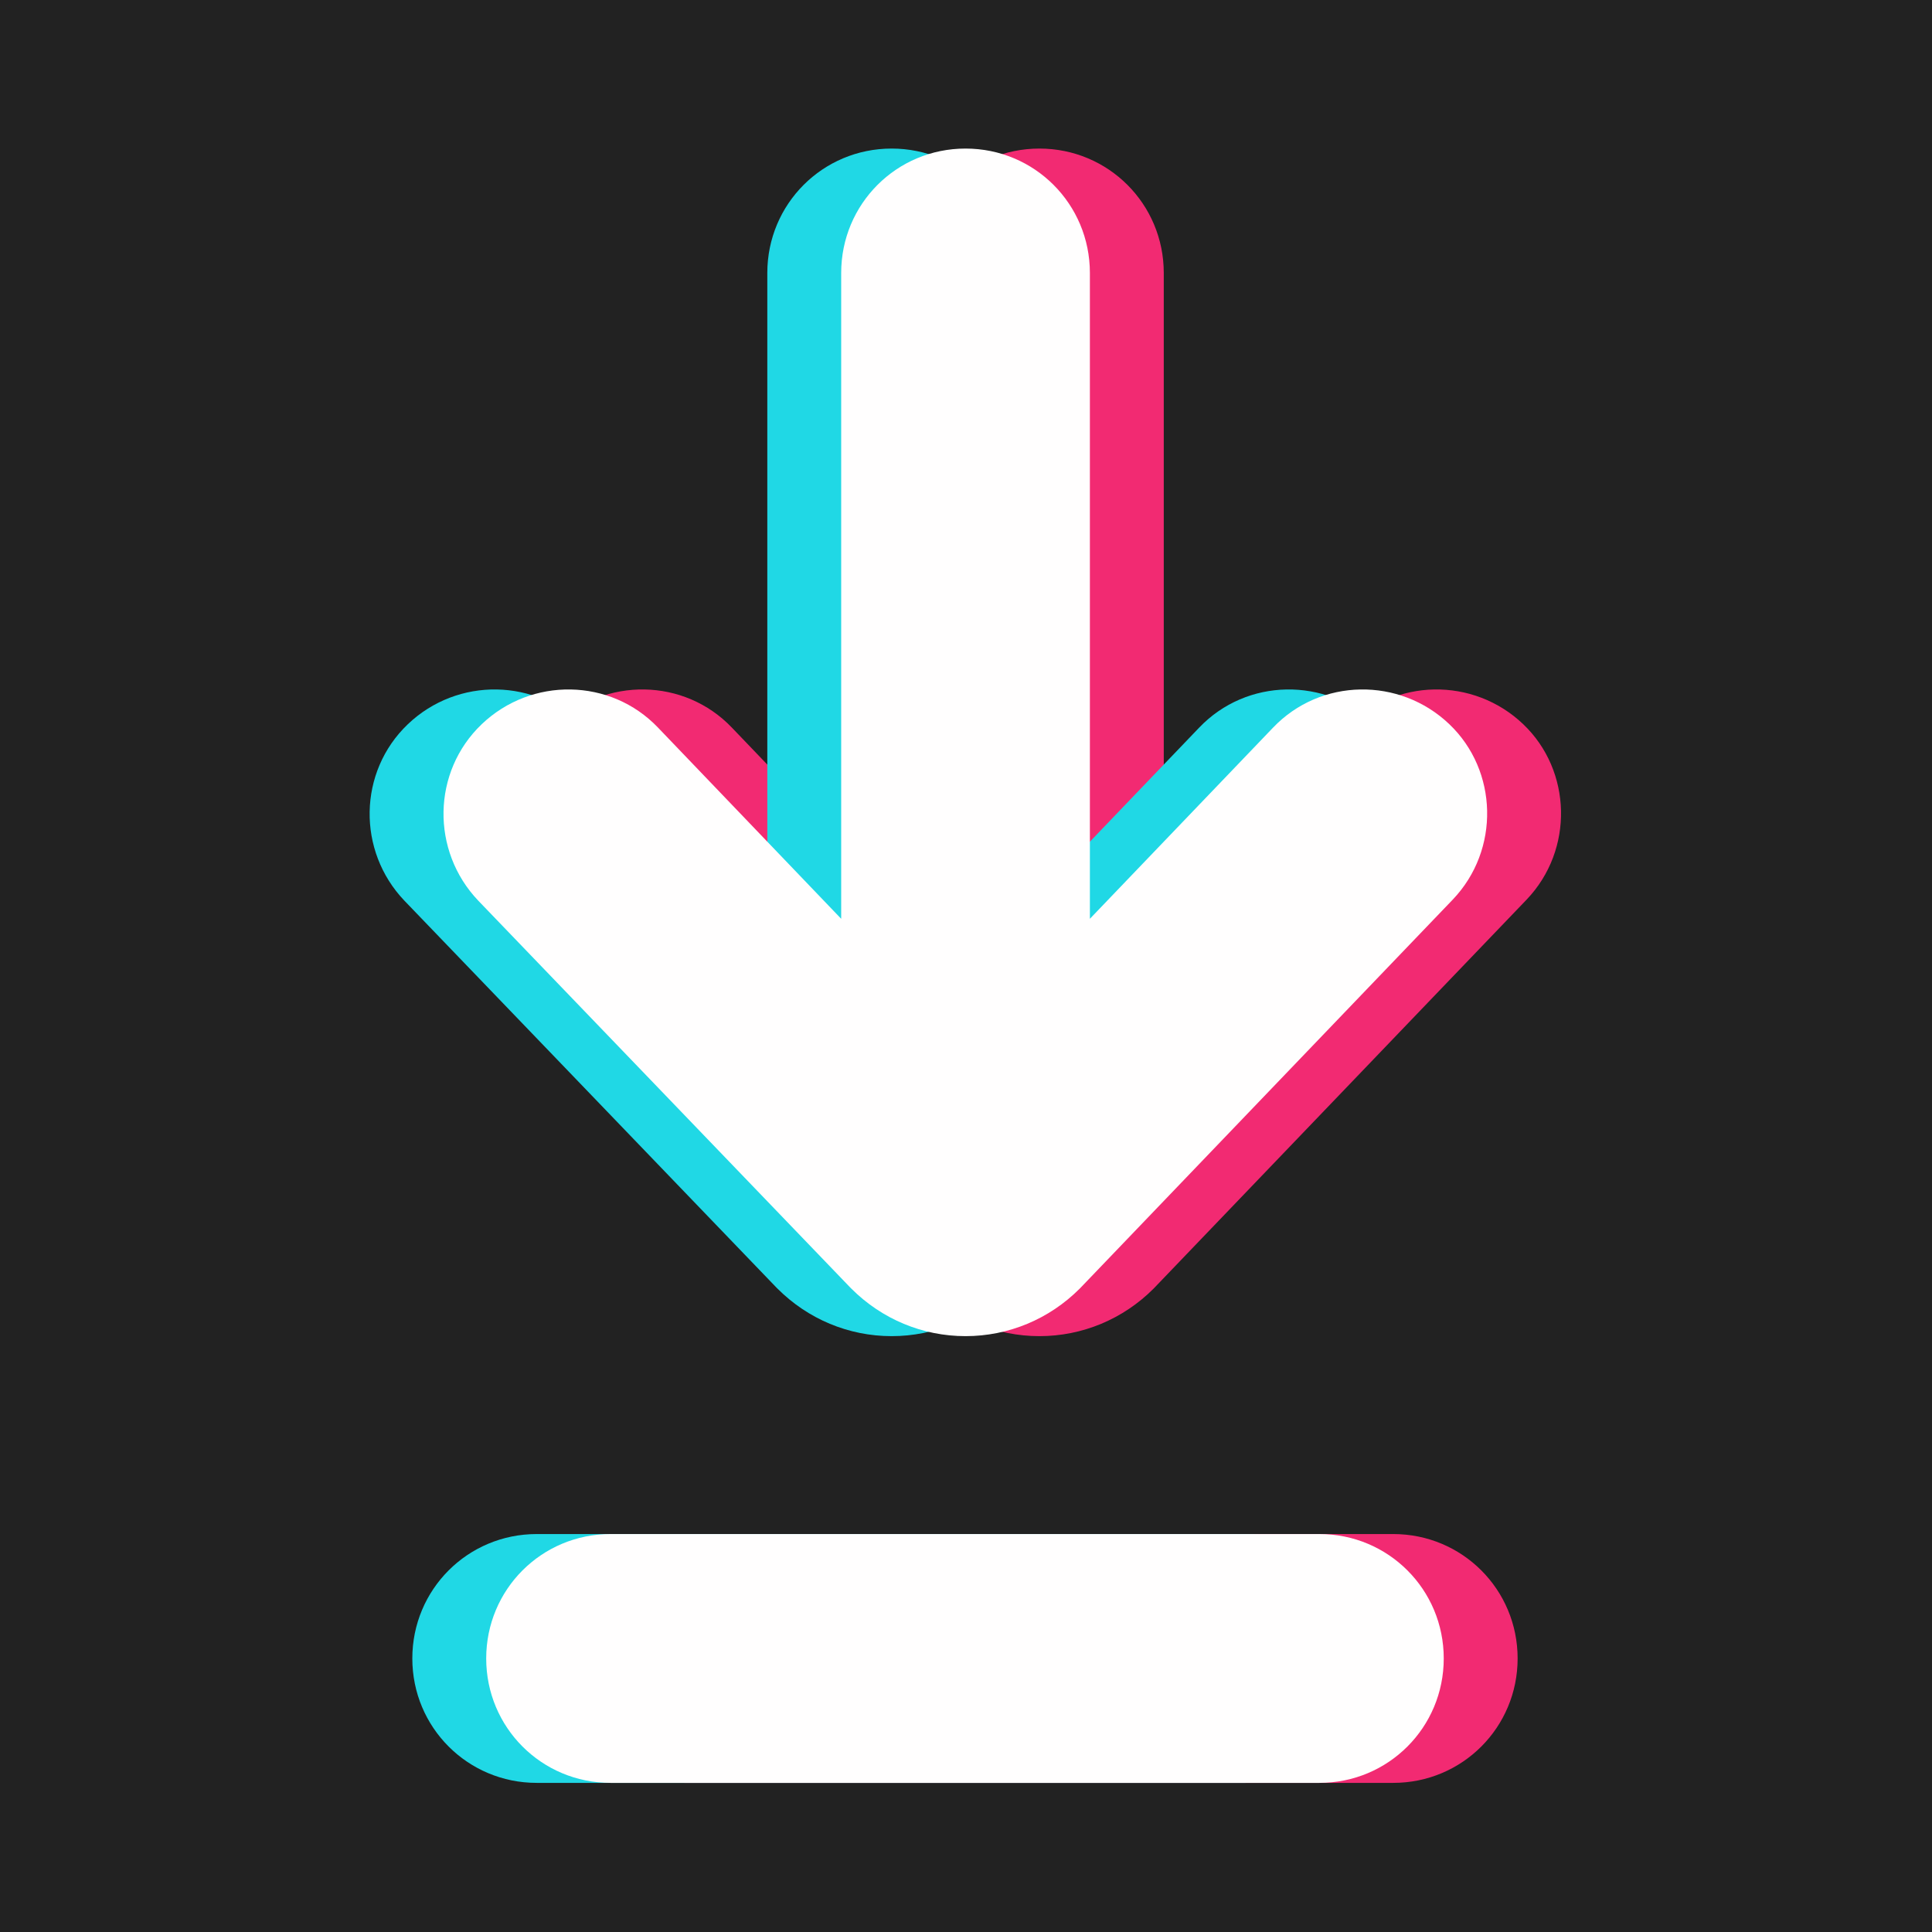
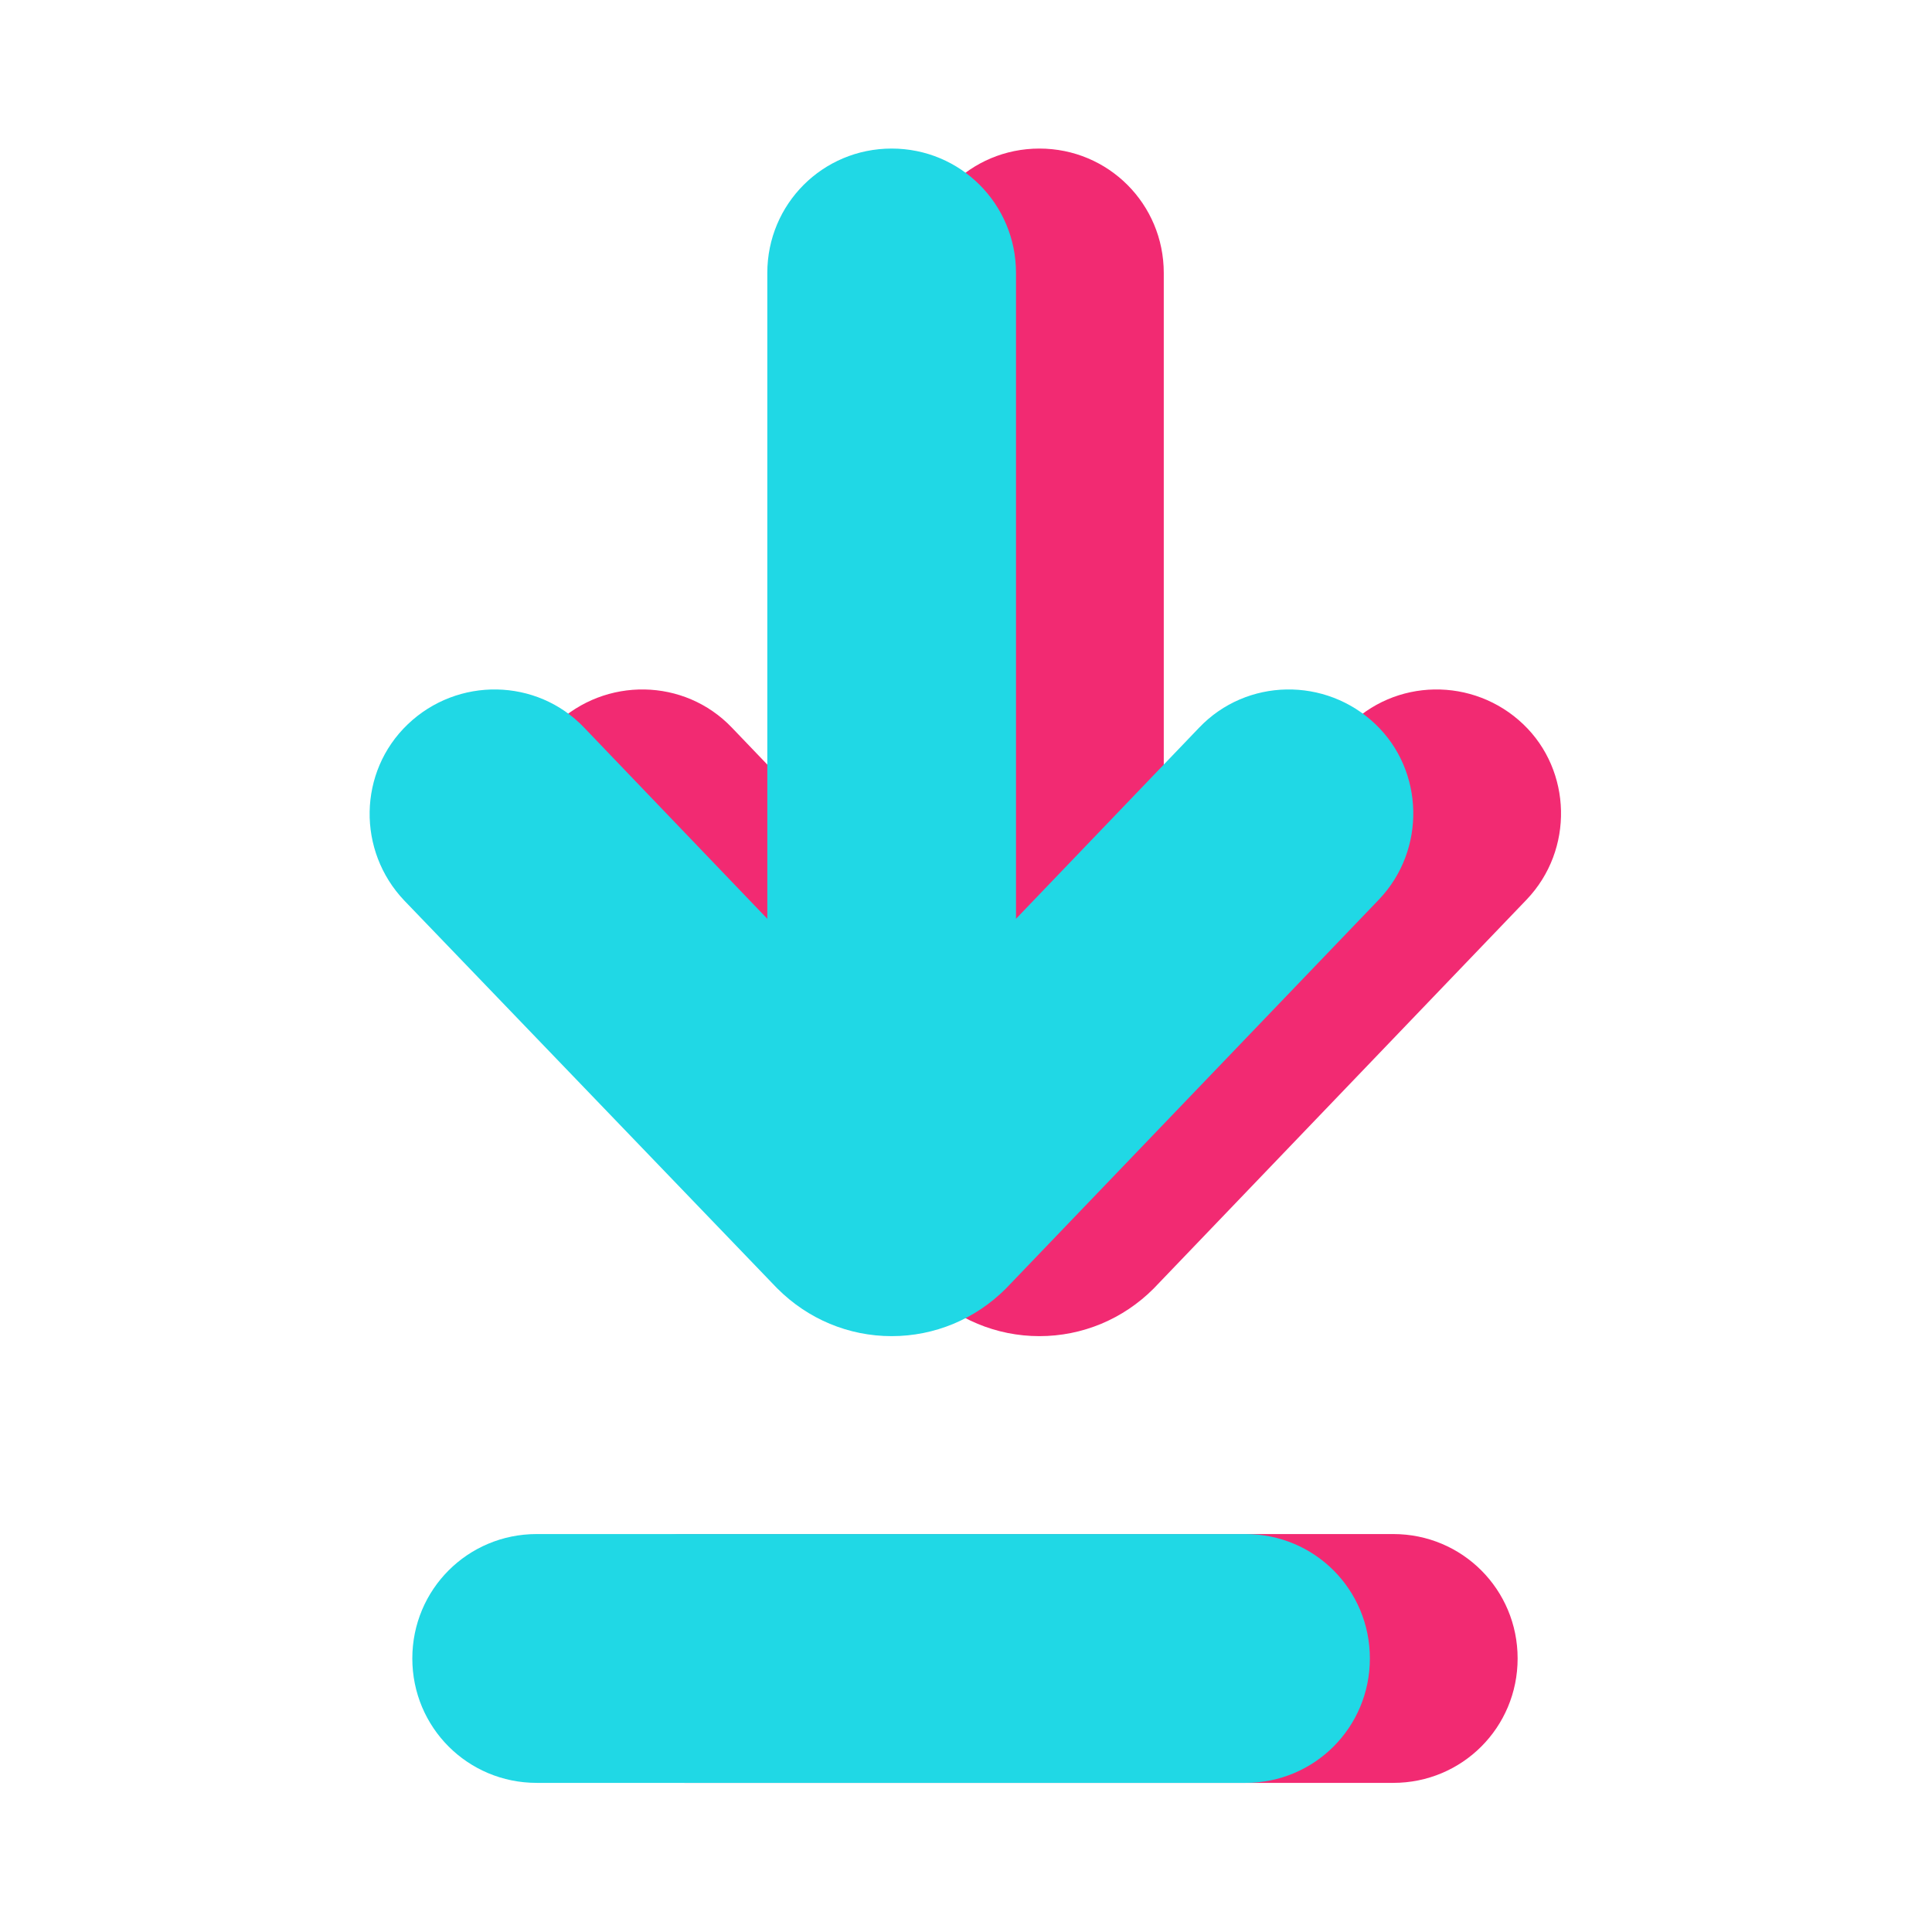
<svg xmlns="http://www.w3.org/2000/svg" width="500" zoomAndPan="magnify" viewBox="0 0 375 375" height="500" preserveAspectRatio="xMidYMid meet" version="1.0">
  <defs>
    <clipPath id="86c17994f2">
      <path d="M 100 28.828 L 303 28.828 L 303 346.078 L 100 346.078 Z M 100 28.828 " clip-rule="nonzero" />
    </clipPath>
    <clipPath id="dec5a7f859">
-       <path d="M 71 28.828 L 275 28.828 L 275 346.078 L 71 346.078 Z M 71 28.828 " clip-rule="nonzero" />
+       <path d="M 71 28.828 L 275 28.828 L 275 346.078 L 71 346.078 M 71 28.828 " clip-rule="nonzero" />
    </clipPath>
    <clipPath id="006be93542">
-       <path d="M 86 28.828 L 289 28.828 L 289 346.078 L 86 346.078 Z M 86 28.828 " clip-rule="nonzero" />
-     </clipPath>
+       </clipPath>
  </defs>
-   <rect x="-37.5" width="450" fill="#ffffff" y="-37.5" height="450" fill-opacity="1" />
-   <rect x="-37.5" width="450" fill="#ffffff" y="-37.5" height="450" fill-opacity="1" />
-   <rect x="-37.5" width="450" fill="#222222" y="-37.5" height="450" fill-opacity="1" />
  <g clip-path="url(#86c17994f2)">
    <path fill="#f22a72" d="M 296.324 174.605 L 223.91 250.121 C 217.988 256.047 210.086 259.344 201.75 259.344 C 193.41 259.344 185.512 256.047 179.586 250.121 L 179.367 249.902 L 107.176 174.824 C 97.957 165.164 98.176 149.797 107.832 140.578 C 117.488 131.355 132.848 131.578 142.062 141.234 L 177.609 178.336 L 177.609 52.984 C 177.609 39.594 188.363 28.836 201.75 28.836 C 215.133 28.836 225.887 39.594 225.887 52.984 L 225.887 178.336 L 261.434 141.234 C 270.652 131.578 286.012 131.355 295.668 140.578 C 305.102 149.578 305.539 164.945 296.324 174.605 Z M 270.43 297.758 L 132.848 297.758 C 119.461 297.758 108.711 308.516 108.711 321.906 C 108.711 335.297 119.461 346.055 132.848 346.055 L 270.43 346.055 C 283.816 346.055 294.57 335.297 294.57 321.906 C 294.57 308.516 283.816 297.758 270.43 297.758 Z M 270.43 297.758 " fill-opacity="1" fill-rule="nonzero" />
  </g>
  <g clip-path="url(#dec5a7f859)">
    <path fill="#20d8e5" d="M 267.648 174.605 L 195.234 250.121 C 189.309 256.047 181.41 259.344 173.07 259.344 C 164.734 259.344 156.836 256.047 150.91 250.121 L 150.691 249.902 L 78.496 174.824 C 69.281 165.164 69.5 149.797 79.156 140.578 C 88.809 131.355 104.172 131.578 113.387 141.234 L 148.934 178.336 L 148.934 52.984 C 148.934 39.594 159.688 28.836 173.07 28.836 C 186.457 28.836 197.207 39.594 197.207 52.984 L 197.207 178.336 L 232.758 141.234 C 241.973 131.578 257.336 131.355 266.988 140.578 C 276.426 149.578 276.863 164.945 267.648 174.605 Z M 241.754 297.758 L 104.172 297.758 C 90.785 297.758 80.031 308.516 80.031 321.906 C 80.031 335.297 90.785 346.055 104.172 346.055 L 241.754 346.055 C 255.141 346.055 265.891 335.297 265.891 321.906 C 265.891 308.516 255.141 297.758 241.754 297.758 Z M 241.754 297.758 " fill-opacity="1" fill-rule="nonzero" />
  </g>
  <g clip-path="url(#006be93542)">
    <path fill="#fffefe" d="M 281.984 174.605 L 209.574 250.121 C 203.648 256.047 195.75 259.344 187.41 259.344 C 179.07 259.344 171.172 256.047 165.246 250.121 L 165.027 249.902 L 92.836 174.824 C 83.621 165.164 83.84 149.797 93.492 140.578 C 103.148 131.355 118.508 131.578 127.727 141.234 L 163.273 178.336 L 163.273 52.984 C 163.273 39.594 174.023 28.836 187.41 28.836 C 200.797 28.836 211.547 39.594 211.547 52.984 L 211.547 178.336 L 247.098 141.234 C 256.312 131.578 271.672 131.355 281.328 140.578 C 290.762 149.578 291.203 164.945 281.984 174.605 Z M 256.094 297.758 L 118.508 297.758 C 105.121 297.758 94.371 308.516 94.371 321.906 C 94.371 335.297 105.121 346.055 118.508 346.055 L 256.094 346.055 C 269.477 346.055 280.23 335.297 280.23 321.906 C 280.23 308.516 269.477 297.758 256.094 297.758 Z M 256.094 297.758 " fill-opacity="1" fill-rule="nonzero" />
  </g>
</svg>